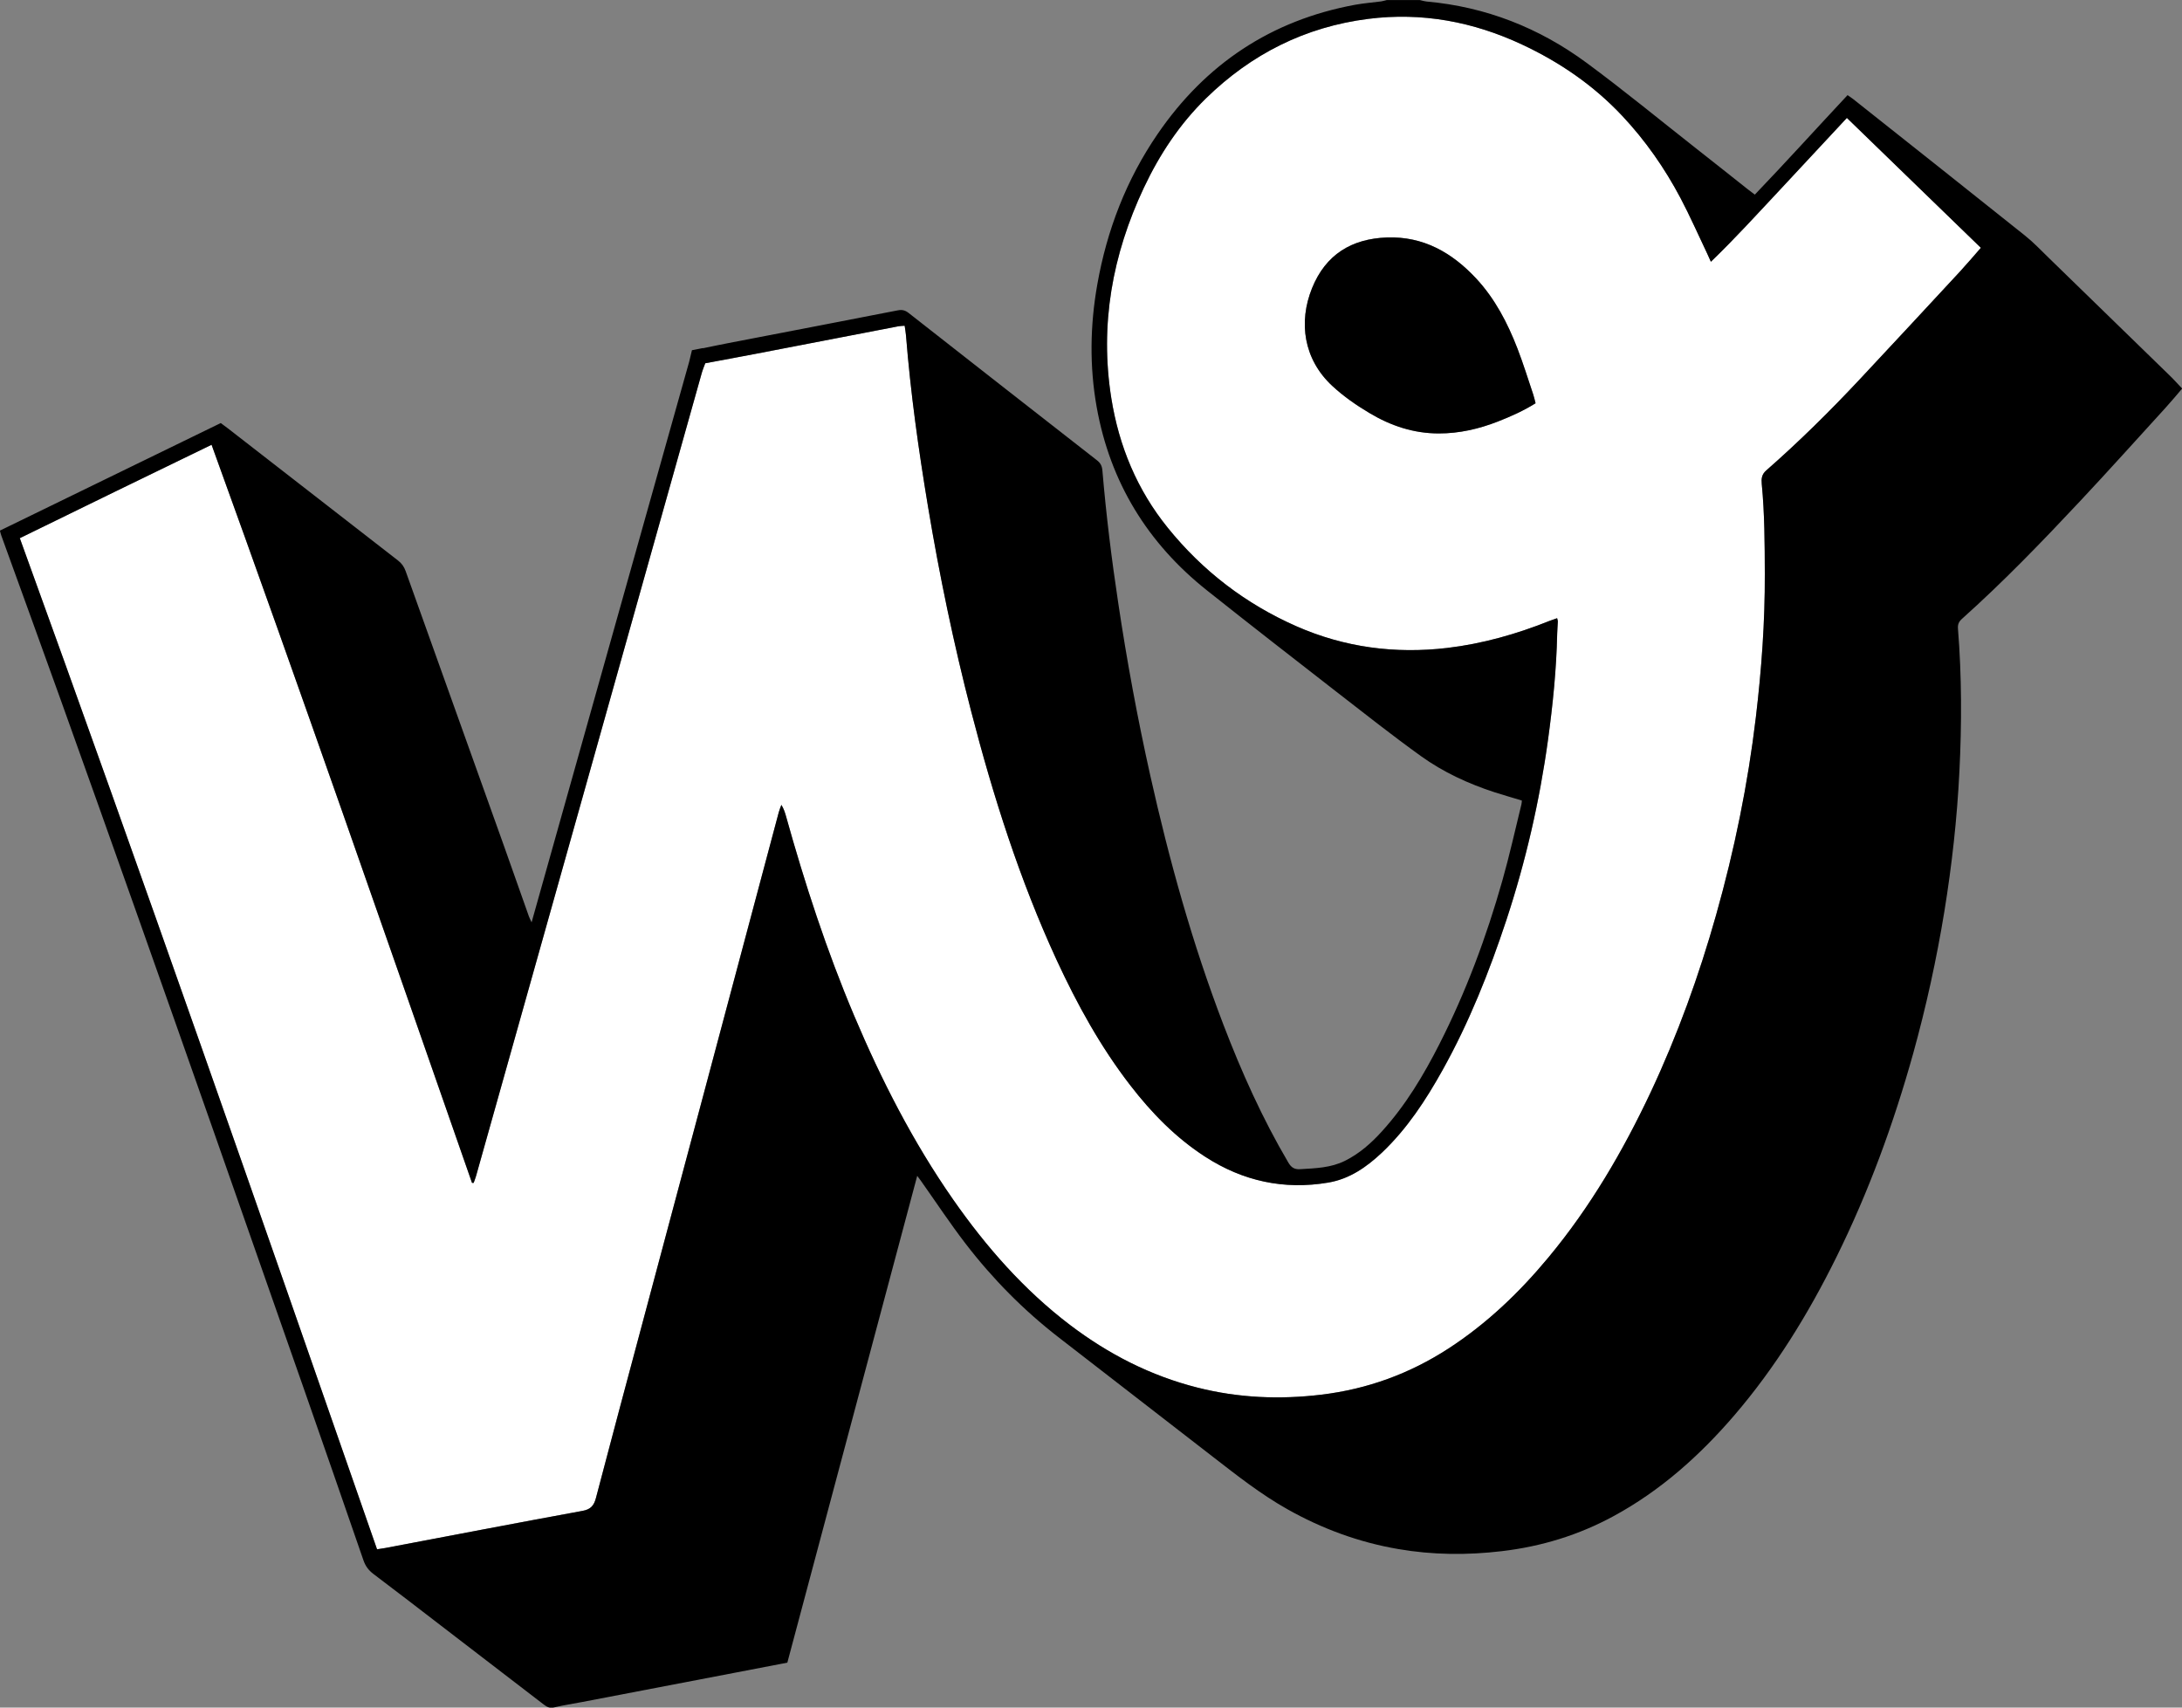
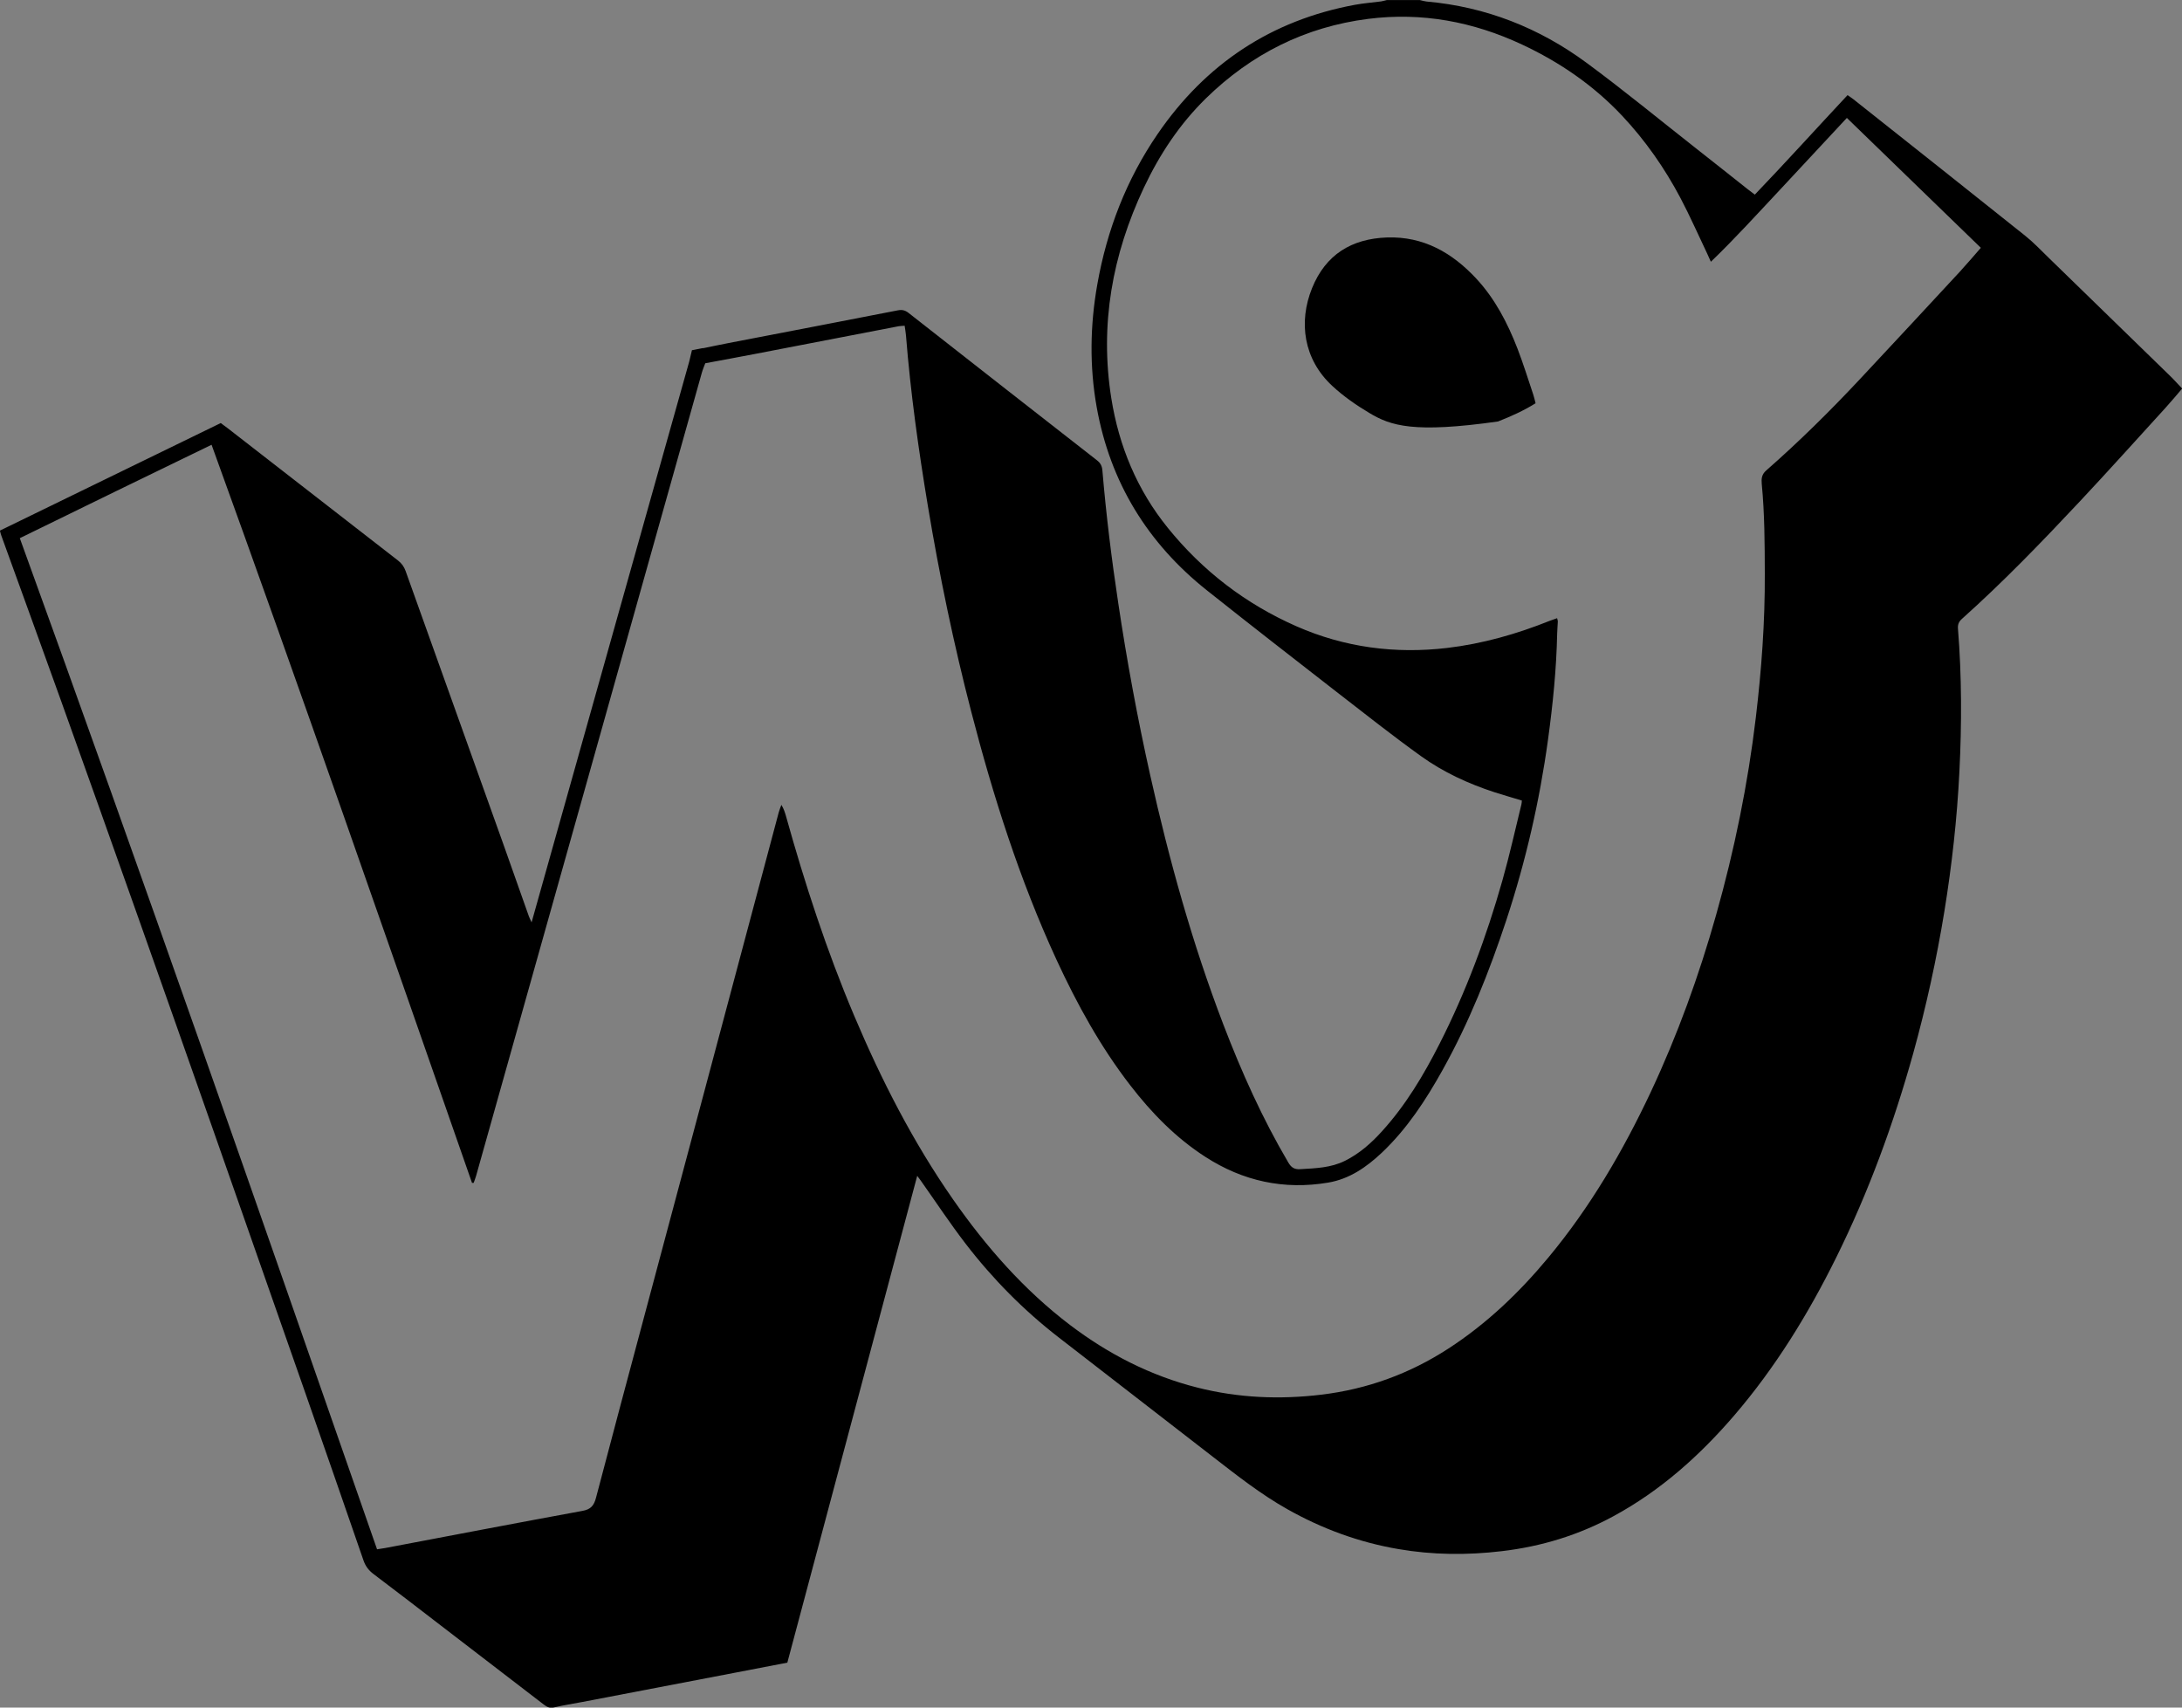
<svg xmlns="http://www.w3.org/2000/svg" width="115" height="90" viewBox="0 0 115 90" fill="none">
  <rect x="0" y="0" width="115" height="90" fill="#808080" stroke="none" />
  <g clip-path="url(#clip0_1534_1324)">
-     <path d="M37.166 19.146C38.049 18.98 38.932 18.822 39.812 18.652C42.328 18.166 44.844 17.677 47.363 17.195C47.454 17.179 47.548 17.179 47.681 17.168C47.705 17.341 47.74 17.507 47.752 17.673C47.992 20.697 48.411 23.694 48.91 26.687C49.514 30.32 50.264 33.925 51.186 37.49C52.348 41.975 53.746 46.378 55.688 50.591C56.768 52.924 58 55.167 59.574 57.204C60.701 58.665 61.972 59.968 63.527 60.971C65.513 62.254 67.676 62.724 70.007 62.329C71.13 62.14 72.028 61.512 72.841 60.746C74.164 59.49 75.149 57.982 76.032 56.399C77.433 53.884 78.493 51.219 79.396 48.49C80.416 45.391 81.146 42.224 81.59 38.986C81.845 37.127 82.033 35.263 82.073 33.388C82.077 33.174 82.1 32.965 82.108 32.752C82.108 32.712 82.092 32.677 82.069 32.582C81.931 32.63 81.802 32.673 81.672 32.724C79.933 33.419 78.144 33.928 76.283 34.15C73.536 34.473 70.874 34.126 68.331 33.008C65.658 31.832 63.389 30.095 61.549 27.816C59.935 25.822 58.978 23.52 58.573 20.99C57.957 17.108 58.628 13.421 60.289 9.895C61.117 8.138 62.177 6.538 63.566 5.18C65.956 2.843 68.798 1.417 72.111 0.995C74.941 0.636 77.641 1.141 80.216 2.345C82.202 3.273 83.984 4.493 85.495 6.1C86.72 7.403 87.737 8.86 88.573 10.439C89.075 11.391 89.507 12.378 89.97 13.345C90.033 13.476 90.088 13.61 90.174 13.796C91.454 12.564 92.615 11.28 93.801 10.017C94.974 8.761 96.148 7.498 97.341 6.215C99.704 8.505 102.039 10.771 104.402 13.061C104.041 13.476 103.715 13.859 103.378 14.226C101.604 16.141 99.826 18.06 98.04 19.967C96.462 21.653 94.821 23.276 93.086 24.796C92.847 25.005 92.827 25.23 92.851 25.503C93.004 27.082 93.008 28.661 93.012 30.245C93.023 32.776 92.839 35.291 92.541 37.802C92.121 41.332 91.41 44.806 90.445 48.226C89.542 51.428 88.412 54.551 86.999 57.564C85.534 60.675 83.808 63.628 81.606 66.278C80.071 68.126 78.356 69.768 76.334 71.079C74.289 72.406 72.064 73.215 69.646 73.507C67.444 73.772 65.269 73.681 63.115 73.136C60.642 72.512 58.42 71.371 56.391 69.831C53.962 67.984 51.975 65.717 50.233 63.222C48.121 60.193 46.449 56.92 45.012 53.52C43.568 50.101 42.418 46.579 41.421 43.002C41.366 42.812 41.307 42.623 41.181 42.422C41.134 42.552 41.079 42.678 41.044 42.812C39.733 47.728 38.426 52.648 37.111 57.564C36.044 61.571 34.968 65.575 33.901 69.579C33.068 72.698 32.228 75.817 31.412 78.94C31.306 79.347 31.141 79.552 30.706 79.631C27.236 80.267 23.77 80.934 20.304 81.59C20.175 81.613 20.045 81.629 19.872 81.657C13.679 63.877 7.481 46.109 1.044 28.365C4.4 26.719 7.748 25.092 11.151 23.442C15.845 36.396 20.347 49.375 24.877 62.345H24.963C25.006 62.223 25.053 62.108 25.089 61.986C26.957 55.349 28.825 48.711 30.69 42.07C31.793 38.142 32.896 34.217 33.999 30.288C34.996 26.746 35.989 23.201 36.986 19.659C37.037 19.481 37.111 19.311 37.174 19.134L37.162 19.146H37.166ZM80.93 21.254C80.887 21.084 80.852 20.93 80.805 20.784C80.534 19.979 80.283 19.165 79.977 18.372C79.459 17.025 78.795 15.75 77.806 14.684C76.538 13.318 75.023 12.445 73.096 12.516C71.236 12.583 69.866 13.413 69.147 15.193C68.433 16.966 68.692 18.928 70.223 20.346C70.82 20.899 71.483 21.357 72.178 21.771C73.3 22.443 74.505 22.841 75.824 22.845C76.911 22.845 77.947 22.605 78.952 22.214C79.627 21.949 80.291 21.657 80.93 21.254Z" fill="white" />
-     <path d="M80.931 21.254C80.291 21.653 79.627 21.949 78.952 22.214C77.948 22.608 76.907 22.849 75.824 22.845C74.505 22.845 73.3 22.443 72.178 21.771C71.483 21.357 70.82 20.899 70.223 20.346C68.692 18.933 68.433 16.966 69.148 15.193C69.866 13.413 71.236 12.583 73.096 12.516C75.019 12.449 76.535 13.318 77.806 14.684C78.795 15.75 79.455 17.025 79.977 18.372C80.283 19.165 80.534 19.979 80.805 20.784C80.856 20.934 80.888 21.088 80.931 21.254Z" fill="black" />
+     <path d="M80.931 21.254C80.291 21.653 79.627 21.949 78.952 22.214C74.505 22.845 73.3 22.443 72.178 21.771C71.483 21.357 70.82 20.899 70.223 20.346C68.692 18.933 68.433 16.966 69.148 15.193C69.866 13.413 71.236 12.583 73.096 12.516C75.019 12.449 76.535 13.318 77.806 14.684C78.795 15.75 79.455 17.025 79.977 18.372C80.283 19.165 80.534 19.979 80.805 20.784C80.856 20.934 80.888 21.088 80.931 21.254Z" fill="black" />
    <path d="M37.053 18.344L36.468 18.459L36.322 19.067C33.555 28.902 30.8 38.714 28.017 48.613C27.942 48.443 27.903 48.376 27.876 48.301C27.428 47.037 26.985 45.77 26.533 44.506C24.818 39.705 23.095 34.904 21.38 30.103C21.297 29.87 21.172 29.692 20.972 29.538C17.977 27.216 14.986 24.891 11.995 22.565C11.881 22.478 11.763 22.391 11.634 22.297C7.752 24.188 3.878 26.075 -0.004 27.966C0.024 28.073 0.039 28.148 0.067 28.223C1.115 31.121 2.171 34.016 3.211 36.918C4.561 40.68 5.899 44.447 7.234 48.214C8.592 52.044 9.942 55.878 11.289 59.712C12.878 64.237 14.464 68.761 16.046 73.286C17.09 76.271 18.126 79.256 19.158 82.245C19.264 82.549 19.429 82.766 19.684 82.96C20.881 83.86 22.063 84.776 23.252 85.688C25.061 87.074 26.867 88.46 28.672 89.85C28.841 89.98 28.99 90.043 29.214 89.988C29.701 89.874 30.199 89.799 30.694 89.704C33.406 89.183 36.118 88.665 38.831 88.144C39.71 87.974 40.593 87.805 41.496 87.631C43.776 79.091 46.049 70.566 48.341 61.974C48.435 62.105 48.482 62.164 48.529 62.227C49.31 63.332 50.056 64.462 50.88 65.536C52.317 67.407 53.962 69.073 55.83 70.515C58.542 72.611 61.254 74.716 63.967 76.816C65.211 77.78 66.451 78.755 67.829 79.533C69.666 80.571 71.62 81.29 73.697 81.645C75.506 81.957 77.323 81.973 79.149 81.756C81.233 81.511 83.203 80.911 85.052 79.904C87.517 78.565 89.574 76.725 91.395 74.609C93.569 72.078 95.304 69.255 96.78 66.27C98.487 62.819 99.802 59.222 100.835 55.515C101.517 53.055 102.063 50.563 102.475 48.044C102.872 45.6 103.146 43.144 103.268 40.672C103.394 38.157 103.394 35.646 103.193 33.139C103.174 32.914 103.237 32.768 103.398 32.622C105.584 30.667 107.617 28.559 109.623 26.419C111.138 24.804 112.618 23.153 114.109 21.519C114.419 21.179 114.714 20.824 115.008 20.48C114.761 20.22 114.553 19.983 114.325 19.766C112.217 17.712 110.109 15.659 107.998 13.61C107.578 13.203 107.177 12.777 106.722 12.414C103.712 10.009 100.689 7.616 97.667 5.22C97.577 5.149 97.479 5.089 97.373 5.014C95.732 6.771 94.135 8.536 92.486 10.258C92.329 10.136 92.211 10.049 92.097 9.962C91.195 9.247 90.292 8.529 89.385 7.818C87.47 6.313 85.586 4.762 83.627 3.317C81.119 1.465 78.301 0.355 75.177 0.079C75.063 0.067 74.949 0.032 74.835 0.004C74.254 0.004 73.673 0.004 73.088 0.004C72.986 0.028 72.888 0.059 72.786 0.075C72.327 0.134 71.864 0.17 71.412 0.253C67.004 1.066 63.543 3.364 61.007 7.068C59.366 9.464 58.338 12.126 57.832 14.992C57.451 17.148 57.416 19.304 57.8 21.46C58.511 25.428 60.489 28.638 63.621 31.125C65.882 32.922 68.162 34.695 70.439 36.464C71.915 37.608 73.379 38.765 74.894 39.855C76.071 40.7 77.382 41.304 78.76 41.754C79.235 41.908 79.718 42.043 80.208 42.193C80.201 42.268 80.201 42.331 80.185 42.394C79.855 43.736 79.557 45.087 79.18 46.413C78.34 49.383 77.265 52.269 75.867 55.021C75.027 56.672 74.085 58.251 72.833 59.629C72.268 60.253 71.644 60.805 70.886 61.181C70.145 61.552 69.336 61.575 68.527 61.623C68.225 61.642 68.056 61.54 67.899 61.271C66.534 58.954 65.438 56.51 64.477 54.002C62.84 49.726 61.619 45.328 60.622 40.866C59.951 37.857 59.39 34.825 58.935 31.777C58.585 29.463 58.299 27.141 58.102 24.812C58.083 24.563 58.004 24.405 57.808 24.255C54.499 21.673 51.191 19.087 47.889 16.496C47.709 16.354 47.548 16.311 47.313 16.358C44.345 16.939 41.374 17.507 38.403 18.08C37.963 18.163 37.527 18.257 37.045 18.356M103.378 14.226C101.604 16.141 99.826 18.06 98.04 19.967C96.462 21.653 94.821 23.276 93.087 24.796C92.847 25.005 92.827 25.23 92.851 25.503C93.004 27.082 93.008 28.661 93.012 30.245C93.024 32.776 92.839 35.291 92.541 37.802C92.121 41.332 91.41 44.806 90.445 48.226C89.542 51.428 88.412 54.551 86.999 57.564C85.535 60.675 83.808 63.629 81.606 66.278C80.071 68.126 78.356 69.768 76.334 71.079C74.289 72.406 72.064 73.215 69.646 73.507C67.444 73.772 65.27 73.681 63.115 73.136C60.642 72.513 58.42 71.371 56.391 69.832C53.962 67.984 51.975 65.717 50.233 63.222C48.121 60.193 46.449 56.92 45.013 53.521C43.568 50.101 42.418 46.579 41.421 43.002C41.366 42.812 41.307 42.623 41.182 42.422C41.135 42.552 41.08 42.678 41.044 42.812C39.733 47.728 38.426 52.648 37.111 57.564C36.044 61.571 34.968 65.575 33.901 69.579C33.069 72.698 32.229 75.817 31.412 78.941C31.306 79.347 31.141 79.552 30.706 79.631C27.236 80.267 23.77 80.934 20.304 81.59C20.175 81.614 20.045 81.629 19.872 81.657C13.679 63.877 7.481 46.109 1.044 28.365C4.4 26.719 7.748 25.092 11.151 23.442C15.845 36.396 20.348 49.375 24.877 62.345H24.963C25.006 62.227 25.054 62.108 25.089 61.986C26.957 55.349 28.826 48.712 30.69 42.07C31.793 38.142 32.896 34.217 33.999 30.288C34.996 26.747 35.989 23.201 36.986 19.659C37.033 19.485 37.107 19.316 37.17 19.146C38.049 18.98 38.933 18.822 39.808 18.652C42.324 18.167 44.84 17.677 47.36 17.195C47.45 17.18 47.544 17.18 47.678 17.168C47.701 17.341 47.736 17.507 47.748 17.673C47.988 20.698 48.408 23.694 48.906 26.687C49.511 30.32 50.26 33.925 51.183 37.49C52.344 41.975 53.742 46.378 55.685 50.591C56.764 52.924 57.996 55.167 59.571 57.205C60.697 58.665 61.969 59.968 63.523 60.971C65.509 62.255 67.672 62.724 70.003 62.33C71.126 62.14 72.025 61.512 72.837 60.746C74.16 59.491 75.145 57.982 76.028 56.399C77.43 53.884 78.489 51.219 79.392 48.49C80.412 45.391 81.142 42.224 81.586 38.986C81.841 37.127 82.03 35.263 82.069 33.388C82.073 33.175 82.096 32.965 82.104 32.752C82.104 32.712 82.088 32.677 82.065 32.582C81.928 32.63 81.798 32.673 81.668 32.724C79.93 33.419 78.14 33.929 76.279 34.15C73.532 34.474 70.867 34.126 68.327 33.009C65.654 31.832 63.386 30.095 61.545 27.817C59.932 25.823 58.974 23.521 58.57 20.99C57.953 17.108 58.624 13.421 60.285 9.895C61.113 8.138 62.173 6.539 63.562 5.18C65.953 2.843 68.794 1.417 72.107 0.995C74.937 0.636 77.638 1.141 80.212 2.345C82.198 3.273 83.98 4.493 85.492 6.1C86.716 7.403 87.733 8.86 88.569 10.44C89.071 11.391 89.503 12.378 89.966 13.346C90.029 13.476 90.084 13.61 90.17 13.796C91.45 12.564 92.612 11.281 93.797 10.017C94.971 8.761 96.144 7.498 97.337 6.215C99.7 8.505 102.036 10.771 104.398 13.061C104.037 13.476 103.712 13.859 103.374 14.226H103.378Z" fill="black" />
  </g>
  <defs>
    <clipPath id="clip0_1534_1324">
      <rect width="115" height="90" fill="white" />
    </clipPath>
  </defs>
</svg>